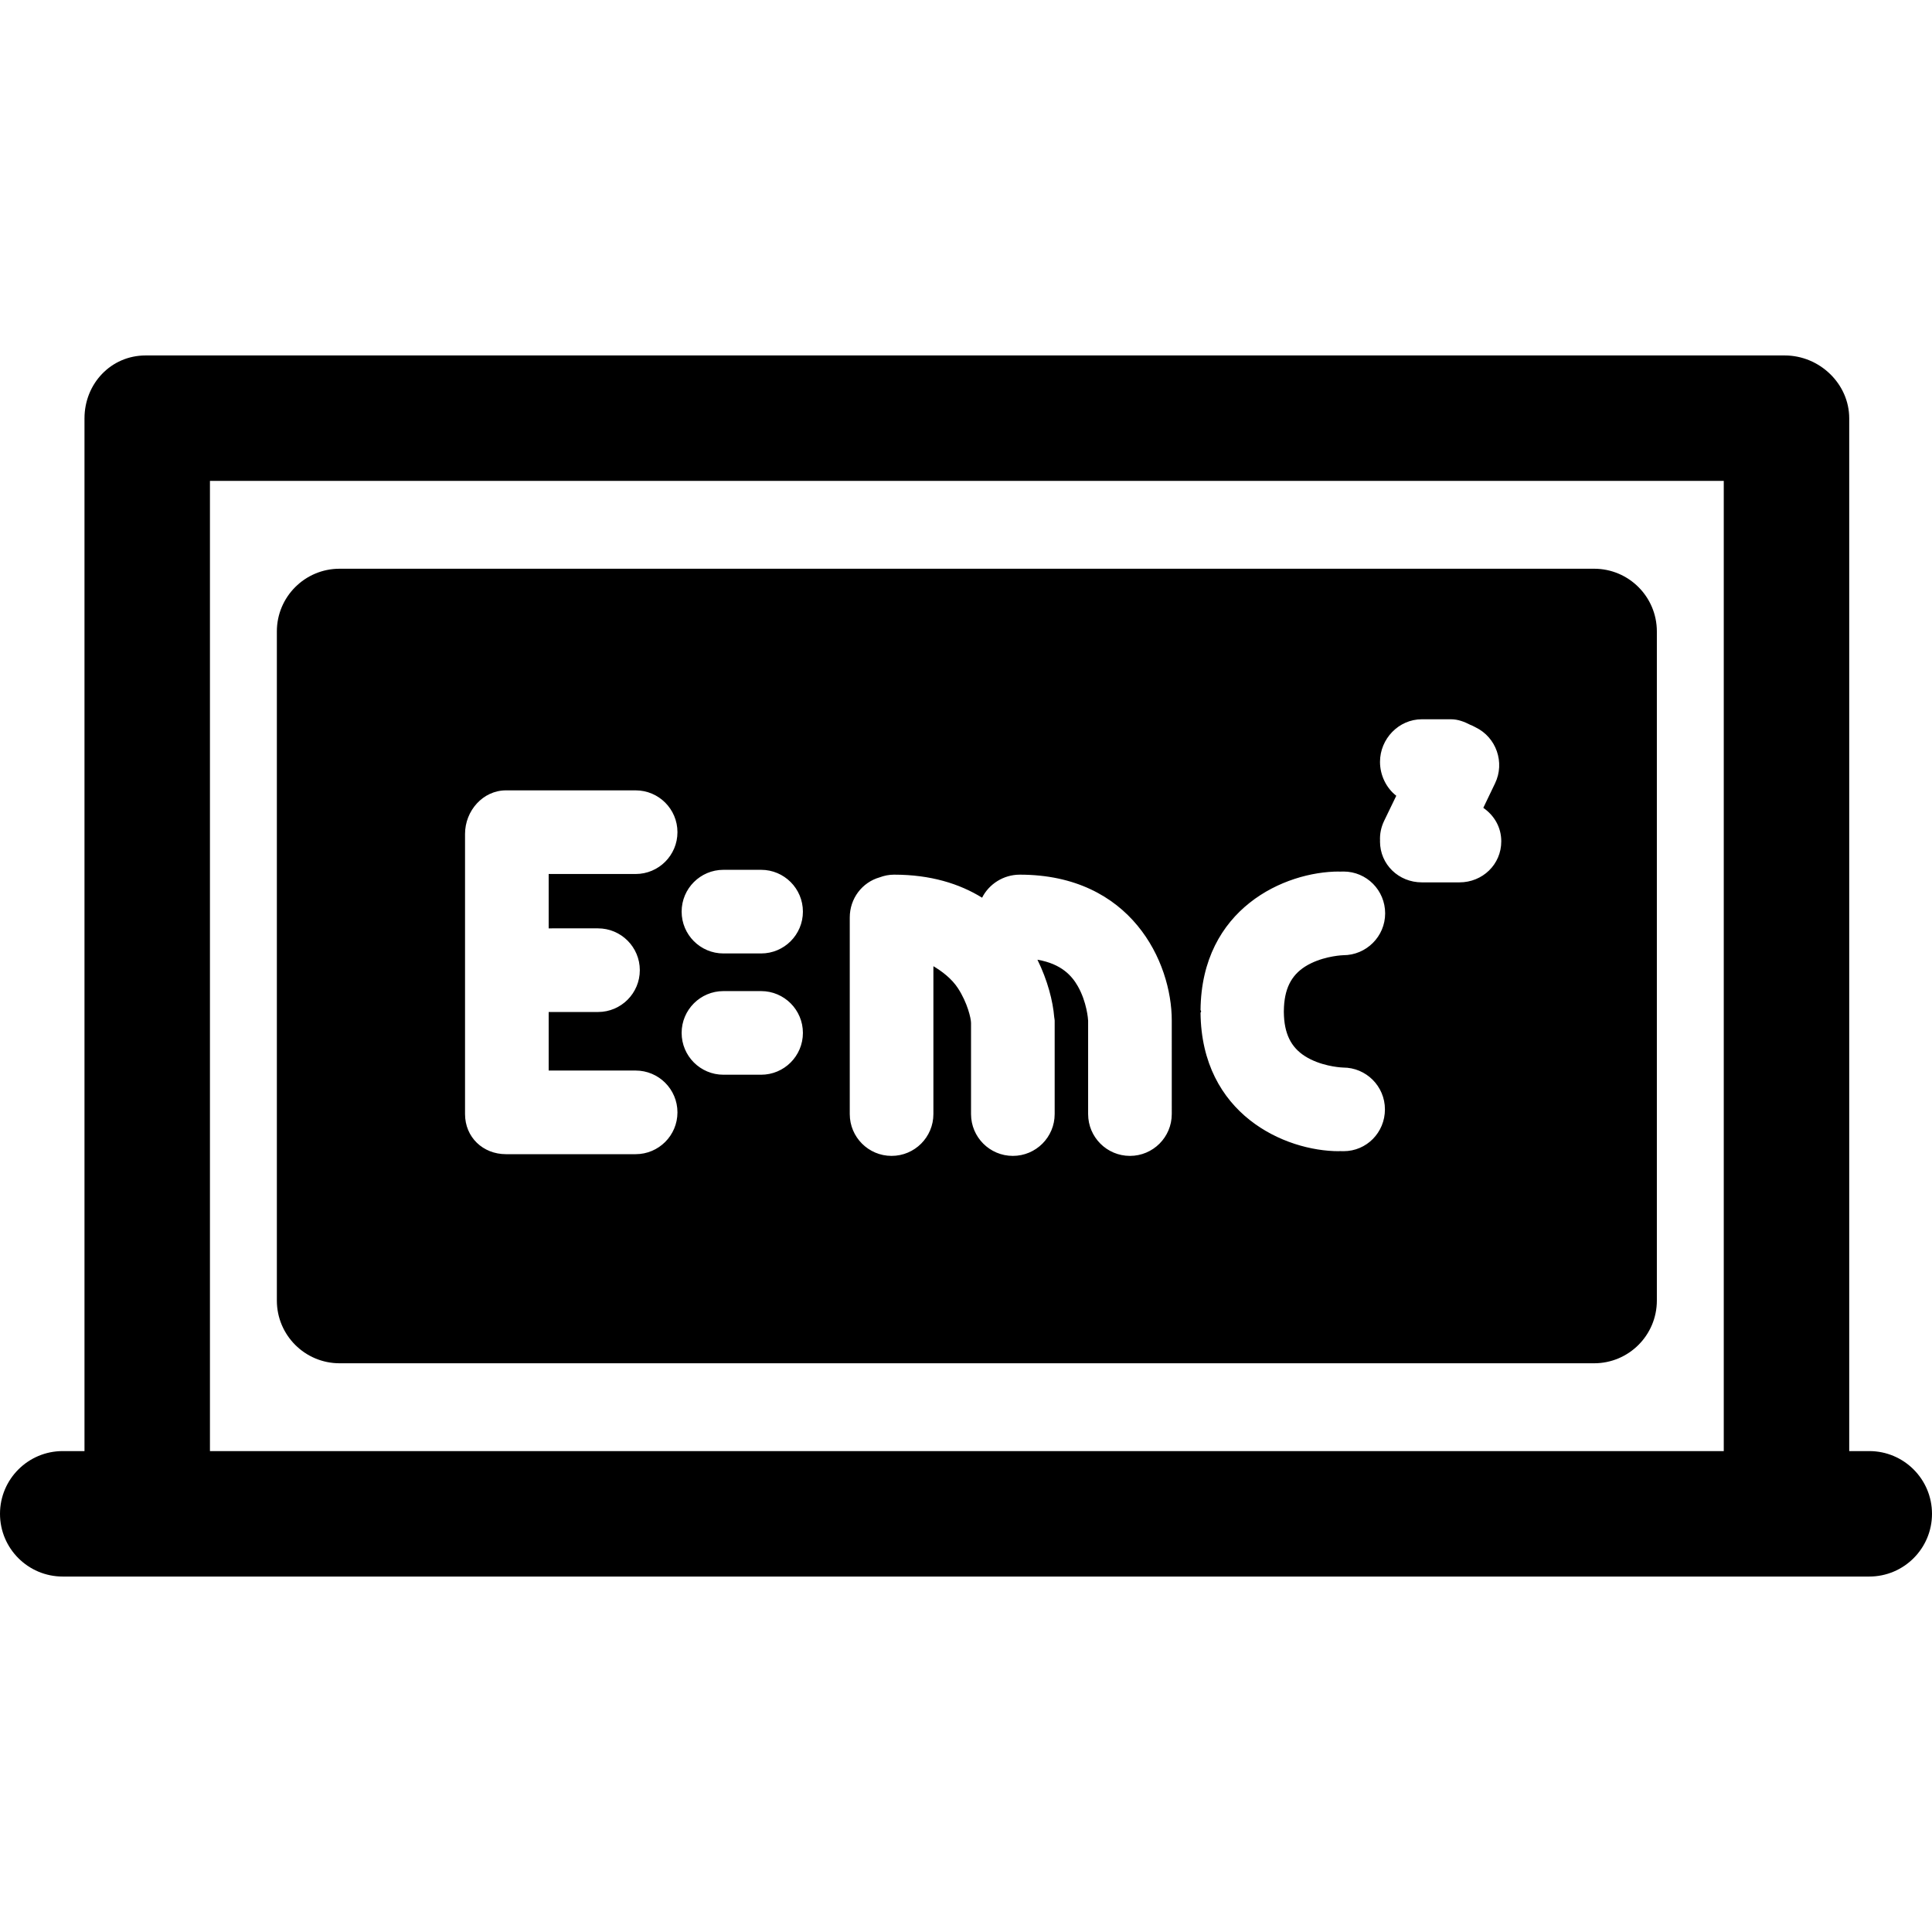
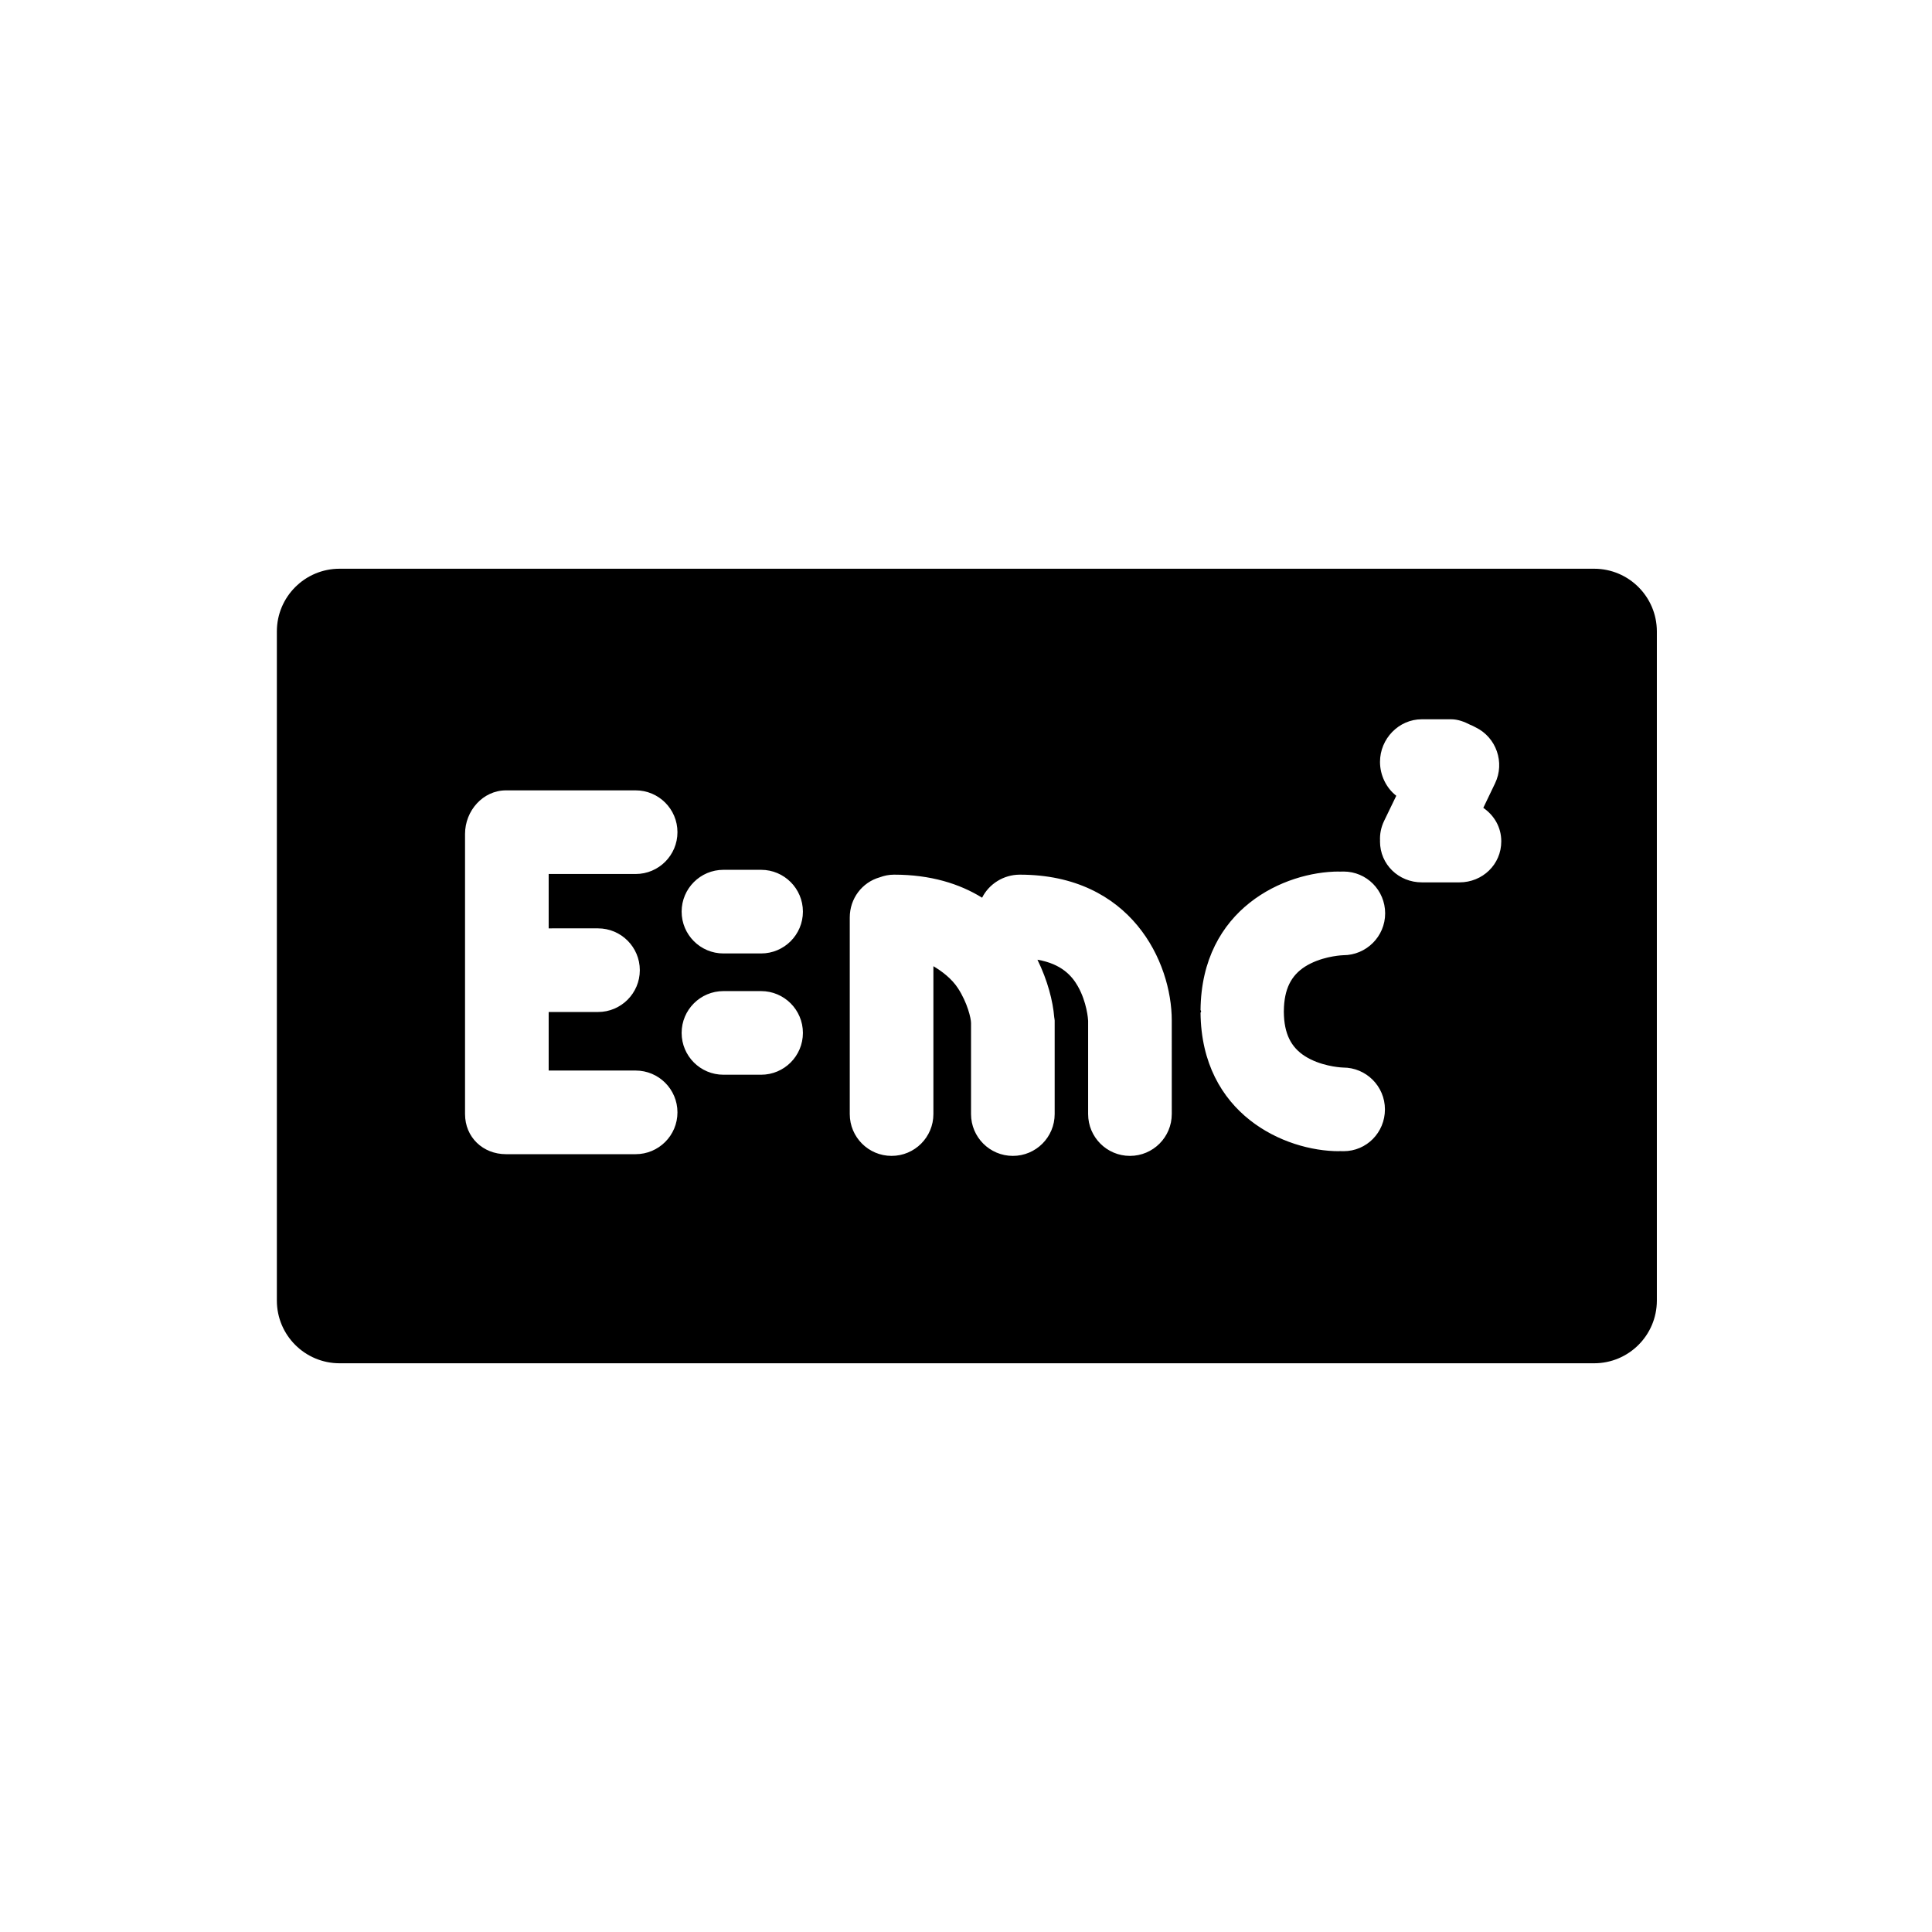
<svg xmlns="http://www.w3.org/2000/svg" version="1.1" id="Layer_1" x="0px" y="0px" viewBox="0 0 512 512" style="enable-background:new 0 0 512 512;" xml:space="preserve">
  <g>
    <g>
-       <path d="M495.377,384.554h-5.314V110.867c0-9.181-7.887-16.668-17.068-16.668H38.589c-9.18,0-16.198,7.487-16.198,16.668v273.687    h-5.768C7.443,384.554,0,391.997,0,401.178s7.443,16.623,16.623,16.623h478.753c9.18,0,16.623-7.443,16.623-16.623    S504.557,384.554,495.377,384.554z M456.816,384.554H55.638V127.446h401.177V384.554z" />
-     </g>
+       </g>
  </g>
  <g>
    <g>
      <path d="M422.461,150.719H89.993c-9.181,0-16.623,7.443-16.623,16.623v177.316c0,9.181,7.443,16.623,16.623,16.623h332.468    c9.181,0,16.623-7.443,16.623-16.623V167.342C439.084,158.161,431.641,150.719,422.461,150.719z M158.476,246.026    c6.121,0,11.082,4.961,11.082,11.082c0,6.12-4.962,11.082-11.082,11.082h-13.072v15.515h23.046    c6.121,0,11.082,4.963,11.082,11.082c0,6.12-4.962,11.082-11.082,11.082h-34.355c-6.121,0-10.855-4.507-10.855-10.628v-74.251    c0-6.12,4.734-11.537,10.855-11.537h34.355c6.121,0,11.082,4.962,11.082,11.082c0,6.12-4.962,11.082-11.082,11.082h-23.046v14.407    H158.476z M201.697,284.814h-9.974c-6.121,0-11.082-4.963-11.082-11.082c0-6.121,4.962-11.082,11.082-11.082h9.974    c6.121,0,11.082,4.962,11.082,11.082C212.779,279.851,207.818,284.814,201.697,284.814z M201.697,252.675h-9.974    c-6.121,0-11.082-4.963-11.082-11.082c0-6.121,4.962-11.082,11.082-11.082h9.974c6.121,0,11.082,4.962,11.082,11.082    C212.779,247.713,207.818,252.675,201.697,252.675z M310.53,295.242c0,6.12-4.962,11.082-11.082,11.082    s-11.082-4.963-11.082-11.082v-24.708c0-0.39-0.342-4.999-2.743-9.198c-1.487-2.603-4.226-5.906-10.689-7    c2.693,5.471,4.103,10.965,4.445,15.22c0.023,0.296,0.121,0.592,0.121,0.889v24.797c0,6.12-4.962,11.082-11.082,11.082    c-6.121,0-11.082-4.963-11.082-11.082v-24.138c0-1.198-0.943-5.339-3.46-9.206c-1.686-2.59-4.298-4.528-6.514-5.844v39.188    c0,6.12-4.961,11.082-11.082,11.082s-11.082-4.963-11.082-11.082v-52.087c0-5.062,3.285-9.324,7.923-10.648    c1.208-0.451,2.454-0.711,3.82-0.711c9.699,0,17.336,2.403,23.327,6.105c1.823-3.618,5.663-6.105,9.991-6.105    c29.475,0,40.273,23.113,40.273,38.649V295.242z M340.232,268.286c0.004,0.342,0.014,0.674,0.031,0.997    c0.018,0.331,0.041,0.657,0.072,0.975c0.002,0.022,0.004,0.048,0.007,0.07c0.513,5.073,2.746,8.344,7.051,10.439    c4.143,2.018,8.503,2.144,8.546,2.144c6.121,0,11.082,4.962,11.082,11.082c0,6.12-4.849,11.082-10.968,11.082    c-0.429,0-1.191-0.01-1.191-0.026v0.028c-14.407,0-36.453-9.788-36.707-36.708c-0.001-0.074,0.135-0.15,0.135-0.224v-0.249    c0-0.074-0.136-0.15-0.135-0.224c0.253-26.92,22.3-36.708,36.707-36.708v0.027c0-0.017,0.762-0.027,1.191-0.027    c6.121,0,11.026,4.967,11.026,11.087c0,6.121-4.99,11.087-11.11,11.087c-0.042,0-4.416,0.134-8.559,2.152    c-4.304,2.096-6.544,5.377-7.058,10.452c-0.002,0.029-0.009,0.058-0.011,0.086c-0.03,0.315-0.055,0.635-0.073,0.964    c-0.017,0.323-0.027,0.656-0.031,0.997c-0.001,0.083-0.007,0.162-0.007,0.247C340.228,268.124,340.231,268.204,340.232,268.286z     M386.771,233.836h-9.974c-6.121,0-11.082-4.735-11.082-10.855c0-0.088,0.011-0.06,0.013-0.146    c-0.091-1.793,0.252-3.577,1.086-5.308l3.214-6.641c-2.62-2.028-4.313-5.407-4.313-8.976c0-6.121,4.961-11.295,11.082-11.295    h7.758c1.834,0,3.56,0.679,5.083,1.469c0.47,0.152,0.936,0.439,1.393,0.659c5.513,2.657,7.83,9.339,5.172,14.851l-3.113,6.488    c2.876,2.003,4.762,5.114,4.762,8.885C397.853,229.087,392.891,233.836,386.771,233.836z" />
    </g>
  </g>
  <g>
</g>
  <g>
</g>
  <g>
</g>
  <g>
</g>
  <g>
</g>
  <g>
</g>
  <g>
</g>
  <g>
</g>
  <g>
</g>
  <g>
</g>
  <g>
</g>
  <g>
</g>
  <g>
</g>
  <g>
</g>
  <g>
</g>
</svg>